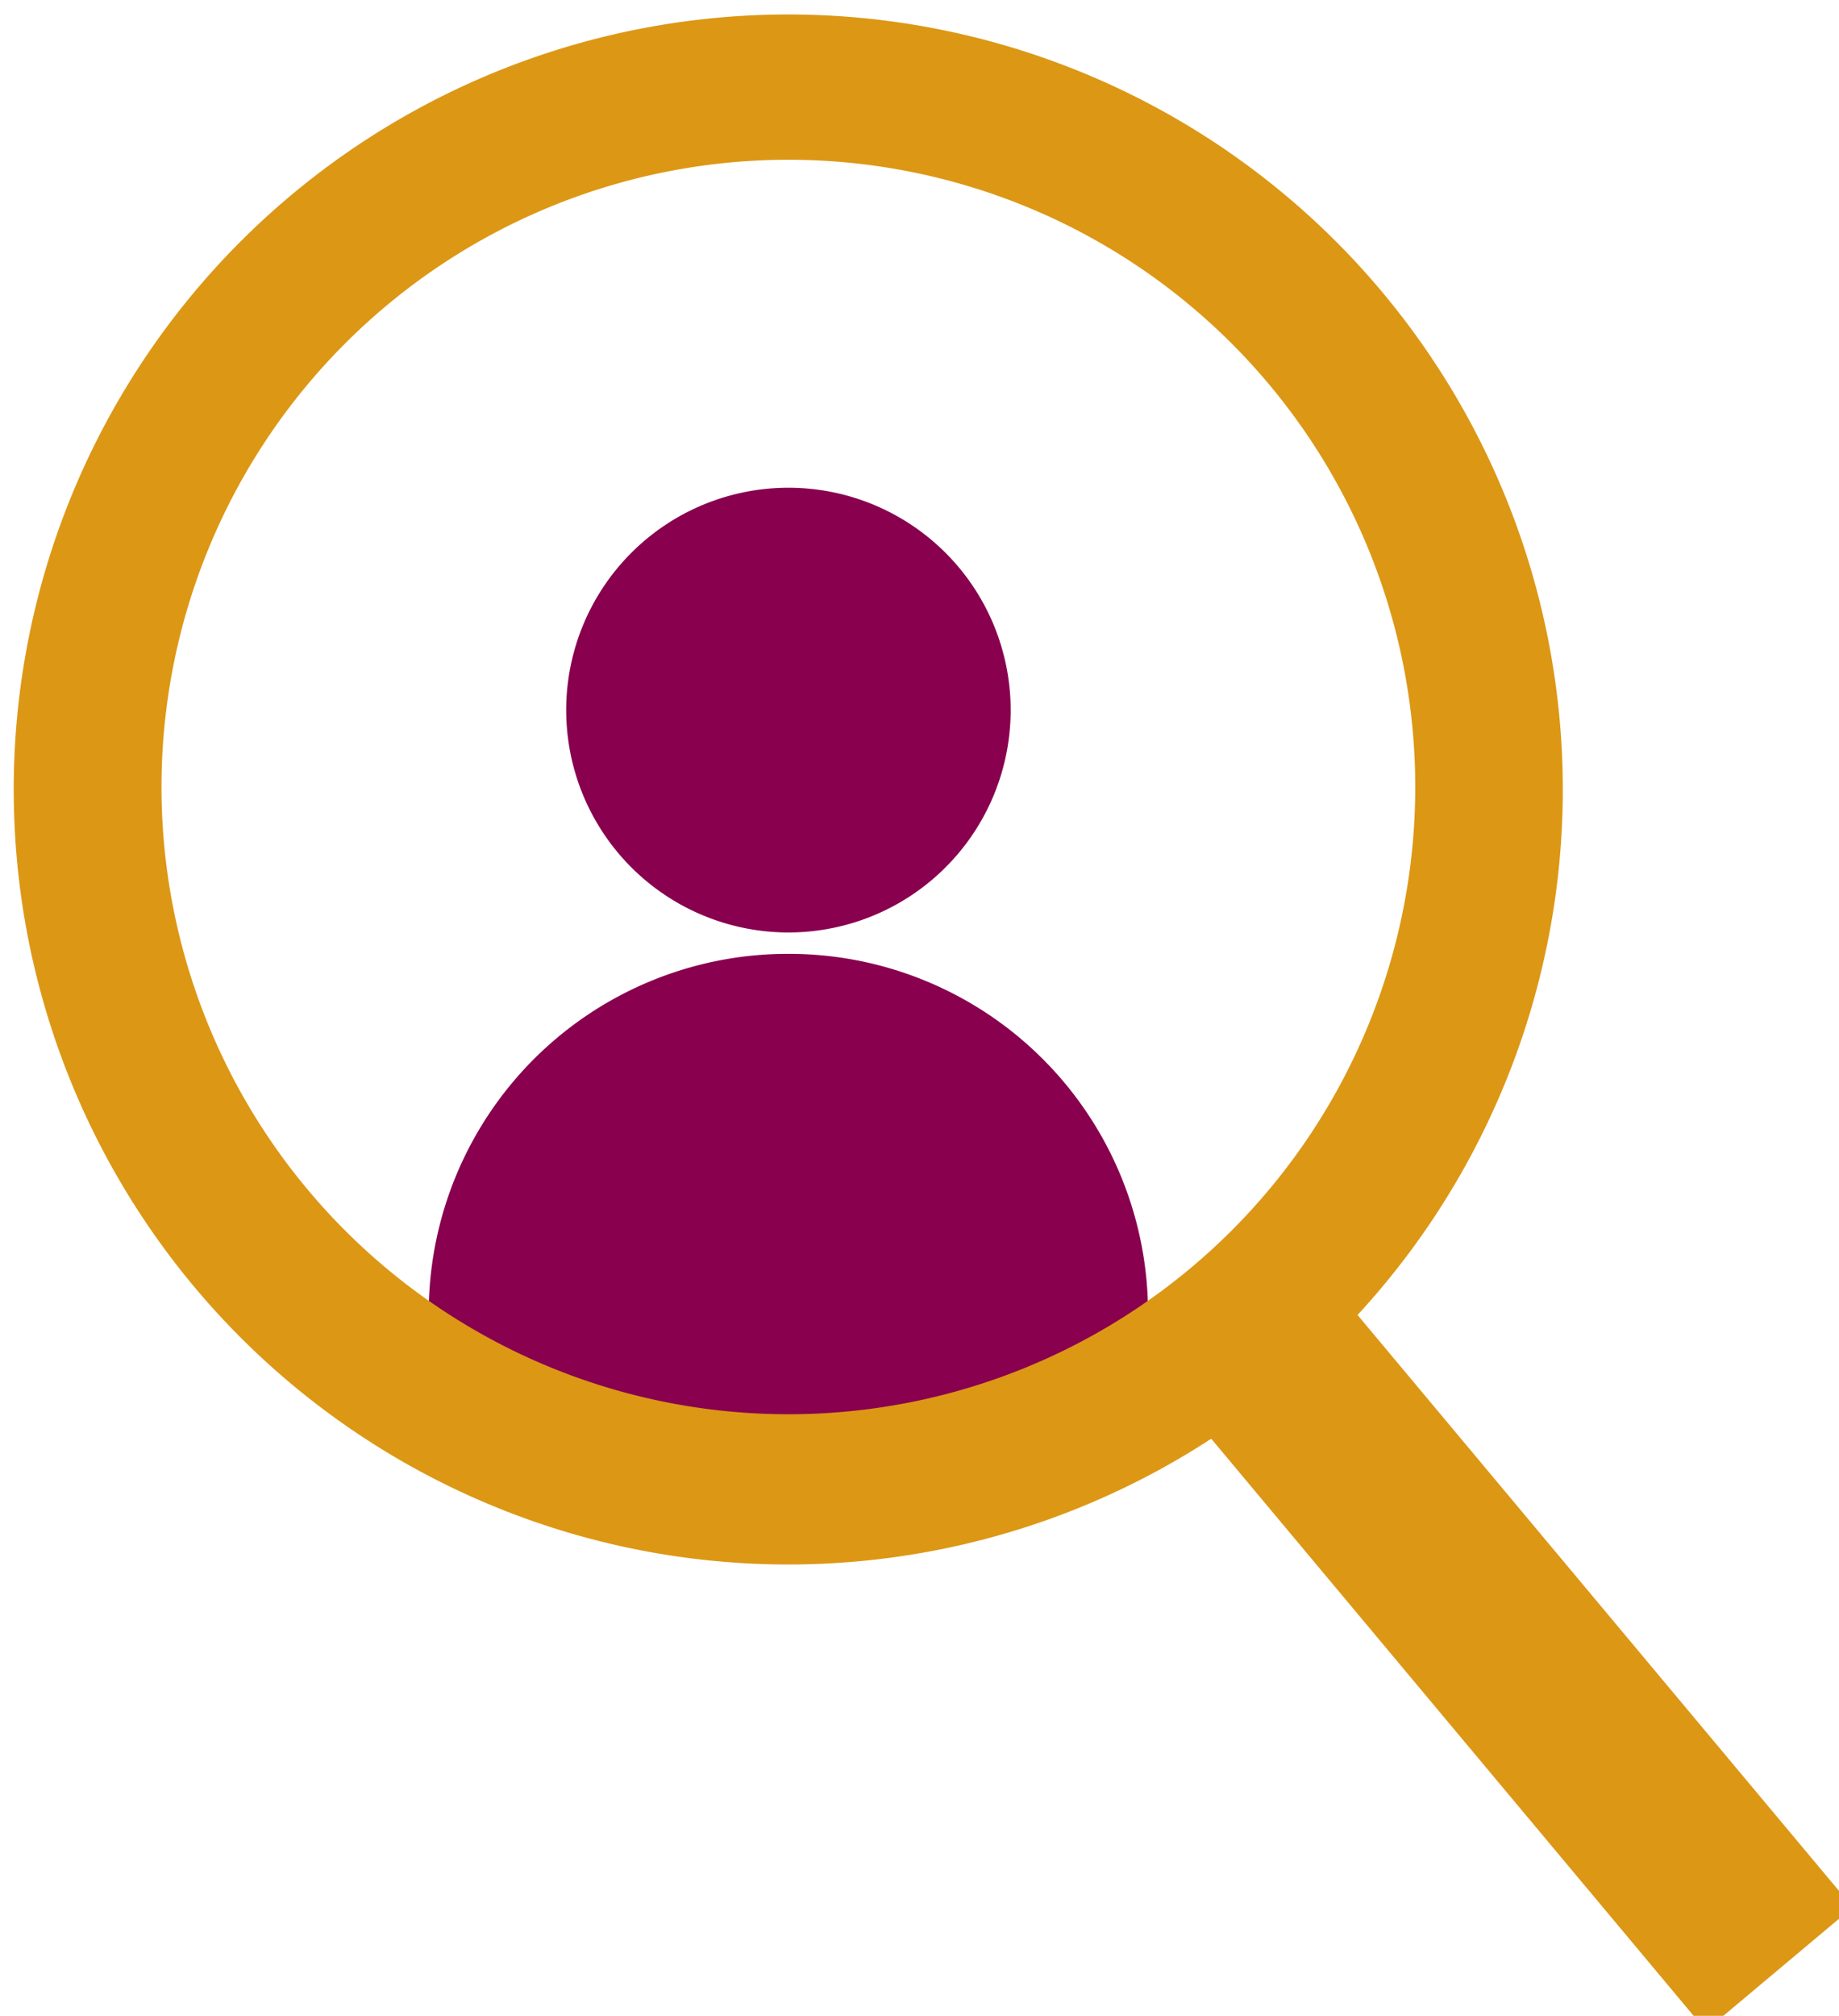
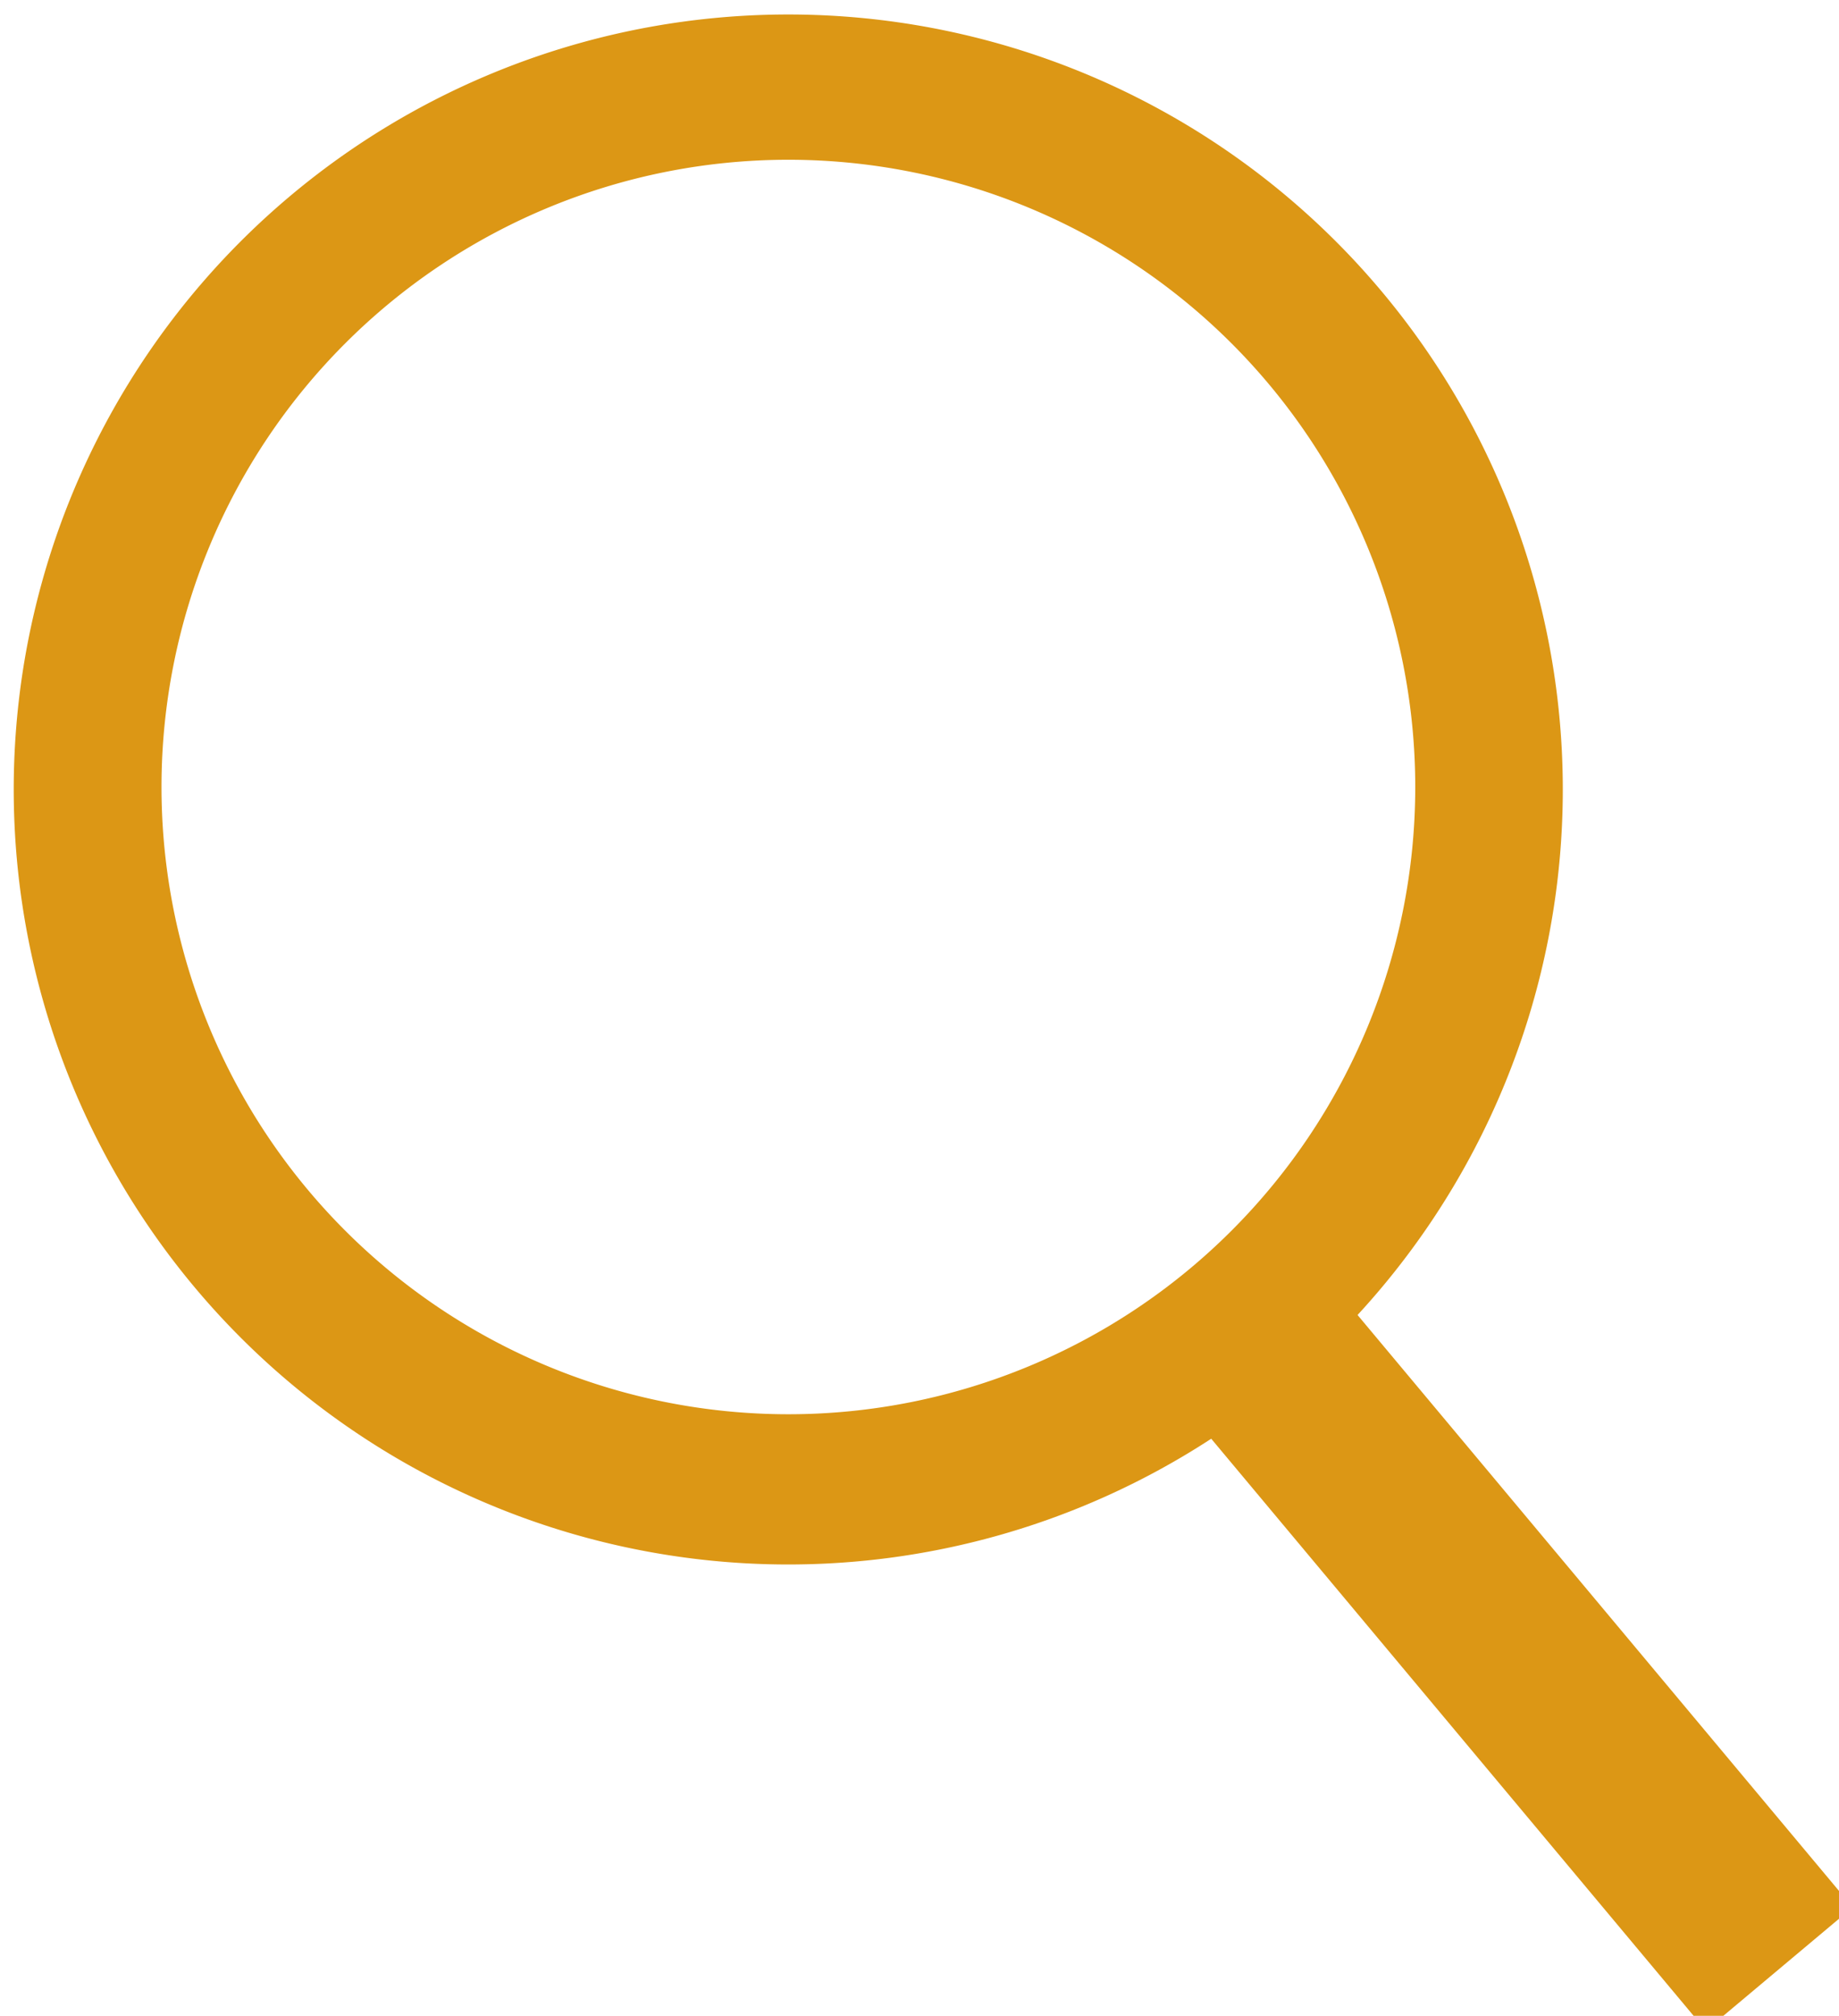
<svg xmlns="http://www.w3.org/2000/svg" width="63.14" height="69.17" viewBox="0 0 63.14 69.17">
-   <path id="Path_2337" data-name="Path 2337" d="M 34.7 24.367 a 7.63 7.63 0 1 1 -7.631 -7.631 A 7.631 7.631 0 0 1 34.7 24.367 Z" fill="#88004e" />
-   <path id="Path_2338" data-name="Path 2338" d="M 27.068 32.73 A 12.329 12.329 0 0 0 16.479 51.406 a 26.611 26.611 0 0 0 21.178 0 A 12.329 12.329 0 0 0 27.068 32.73" fill="#88004e" />
  <path id="Path_2339" data-name="Path 2339" d="M 63.61 65.446 l -17 -20.324 a 26.593 26.593 0 1 0 -5.024 4.246 l 16.983 20.305 Z M 5.545 27 A 21.523 21.523 0 1 1 27.068 48.528 A 21.523 21.523 0 0 1 5.545 27 Z" fill="#dc9715" />
</svg>